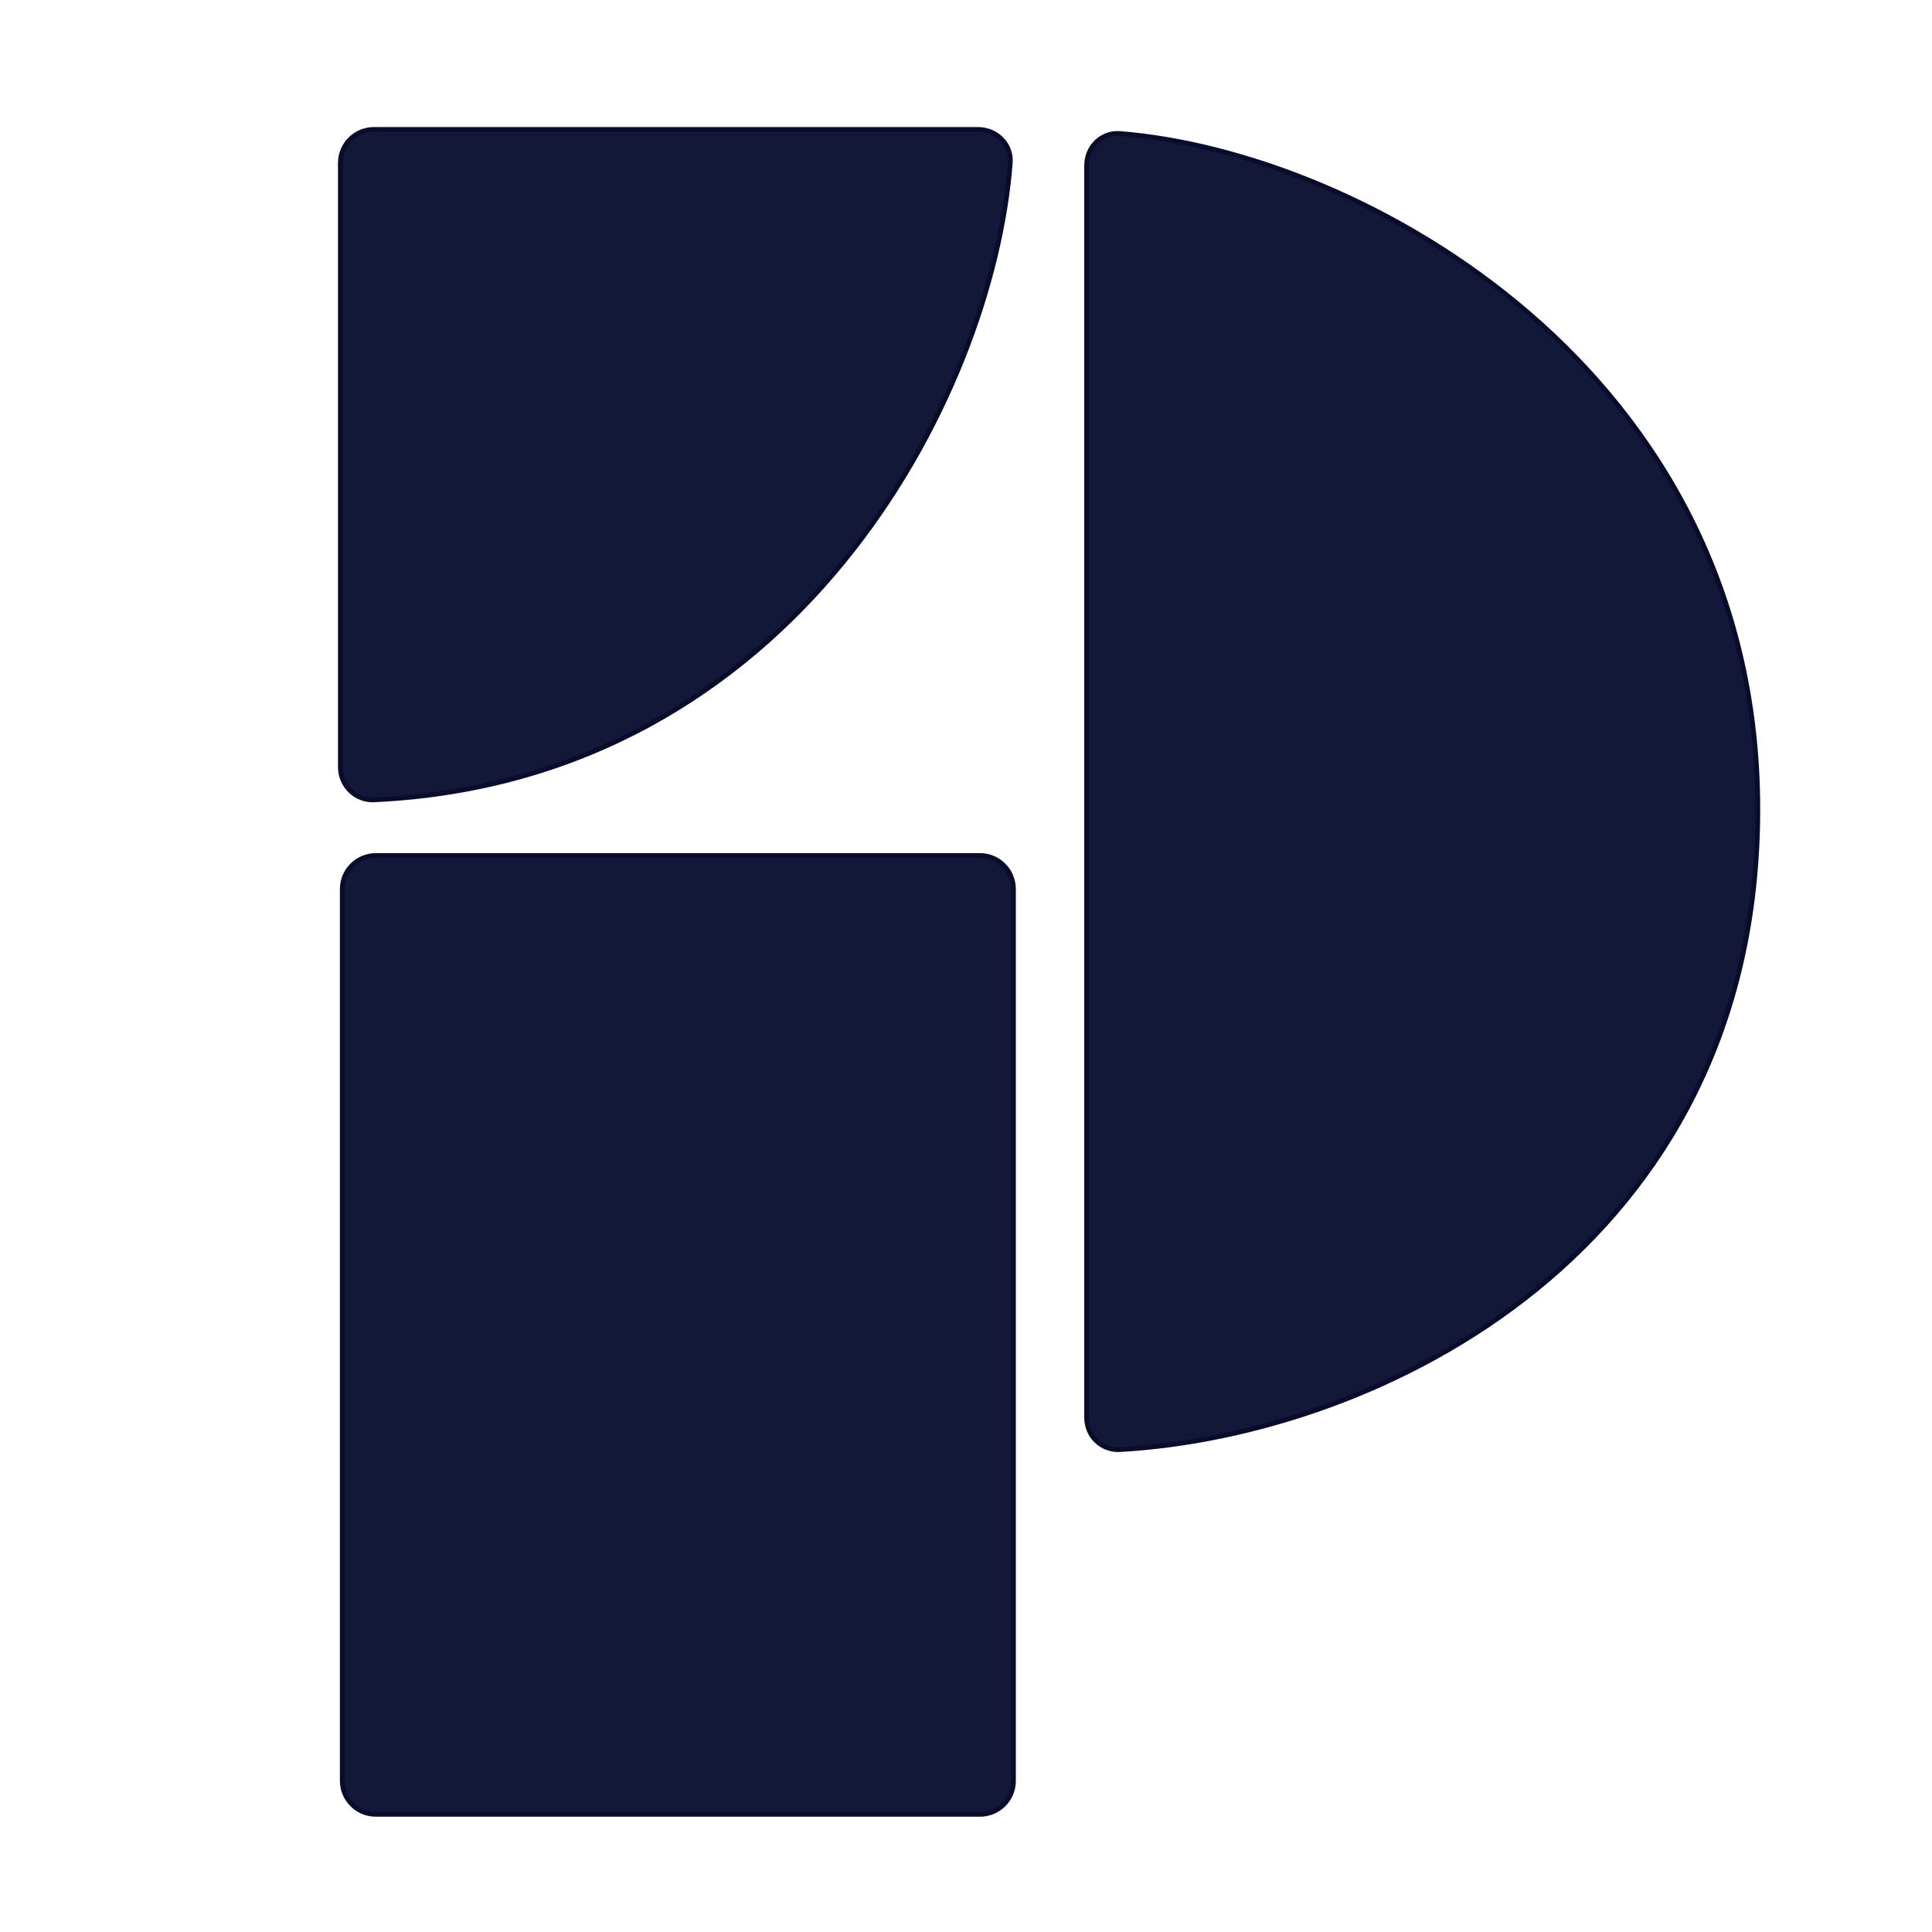
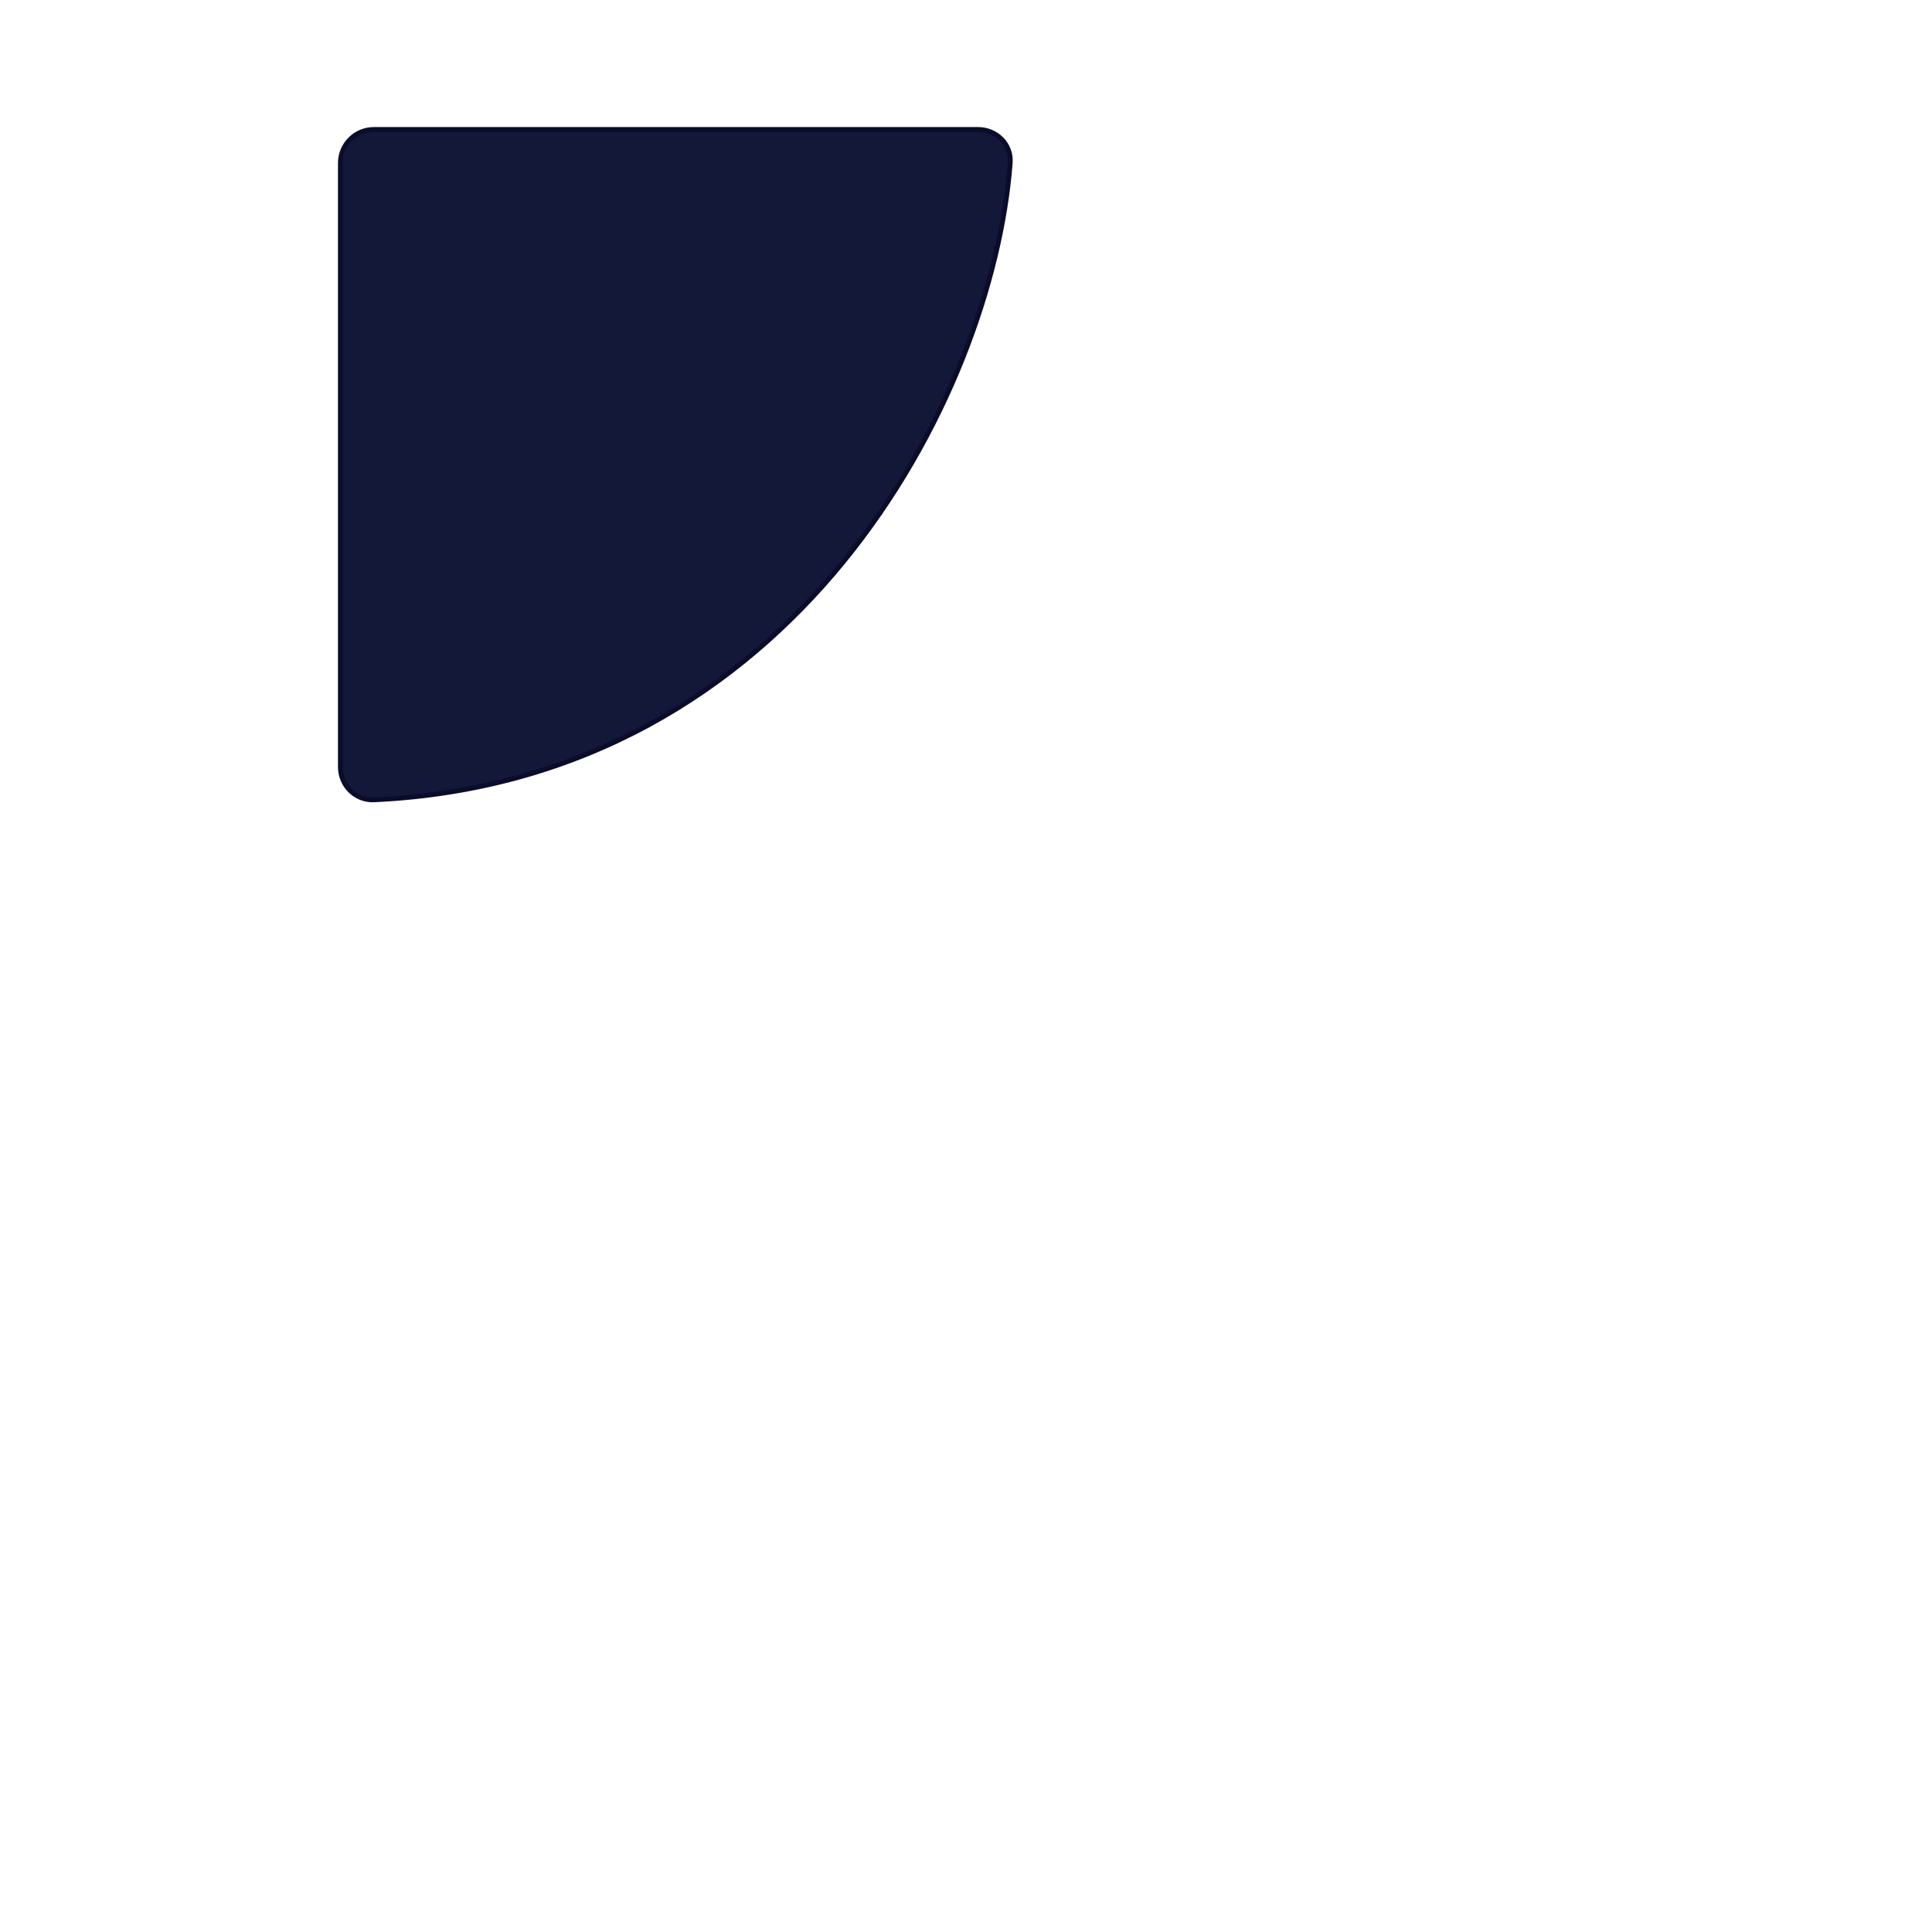
<svg xmlns="http://www.w3.org/2000/svg" width="403" height="403" viewBox="0 0 403 403" fill="none">
  <path d="M210.73 33.965C207.056 82.838 165.775 162.772 78.024 166.839C74.162 167.017 71 163.866 71 160V34C71 30.134 74.134 27 78 27H204C207.866 27 211.02 30.11 210.73 33.965Z" fill="#131738" stroke="#0A0C2B" />
-   <path d="M233.629 27.857C283.788 31.799 366.663 77.055 366.664 168.79C366.665 260.871 287.748 299.301 233.642 302.372C229.782 302.591 226.664 299.563 226.664 295.697V34.521C226.664 30.655 229.775 27.554 233.629 27.857Z" fill="#131738" stroke="#0A0C2B" />
-   <path d="M78.397 178.454H204.397C208.263 178.454 211.397 181.584 211.397 185.45V371.483C211.397 375.349 208.263 378.454 204.397 378.454H78.397C74.531 378.454 71.397 375.32 71.397 371.454V185.454C71.397 181.588 74.531 178.454 78.397 178.454Z" fill="#131738" stroke="#0A0C2B" />
</svg>